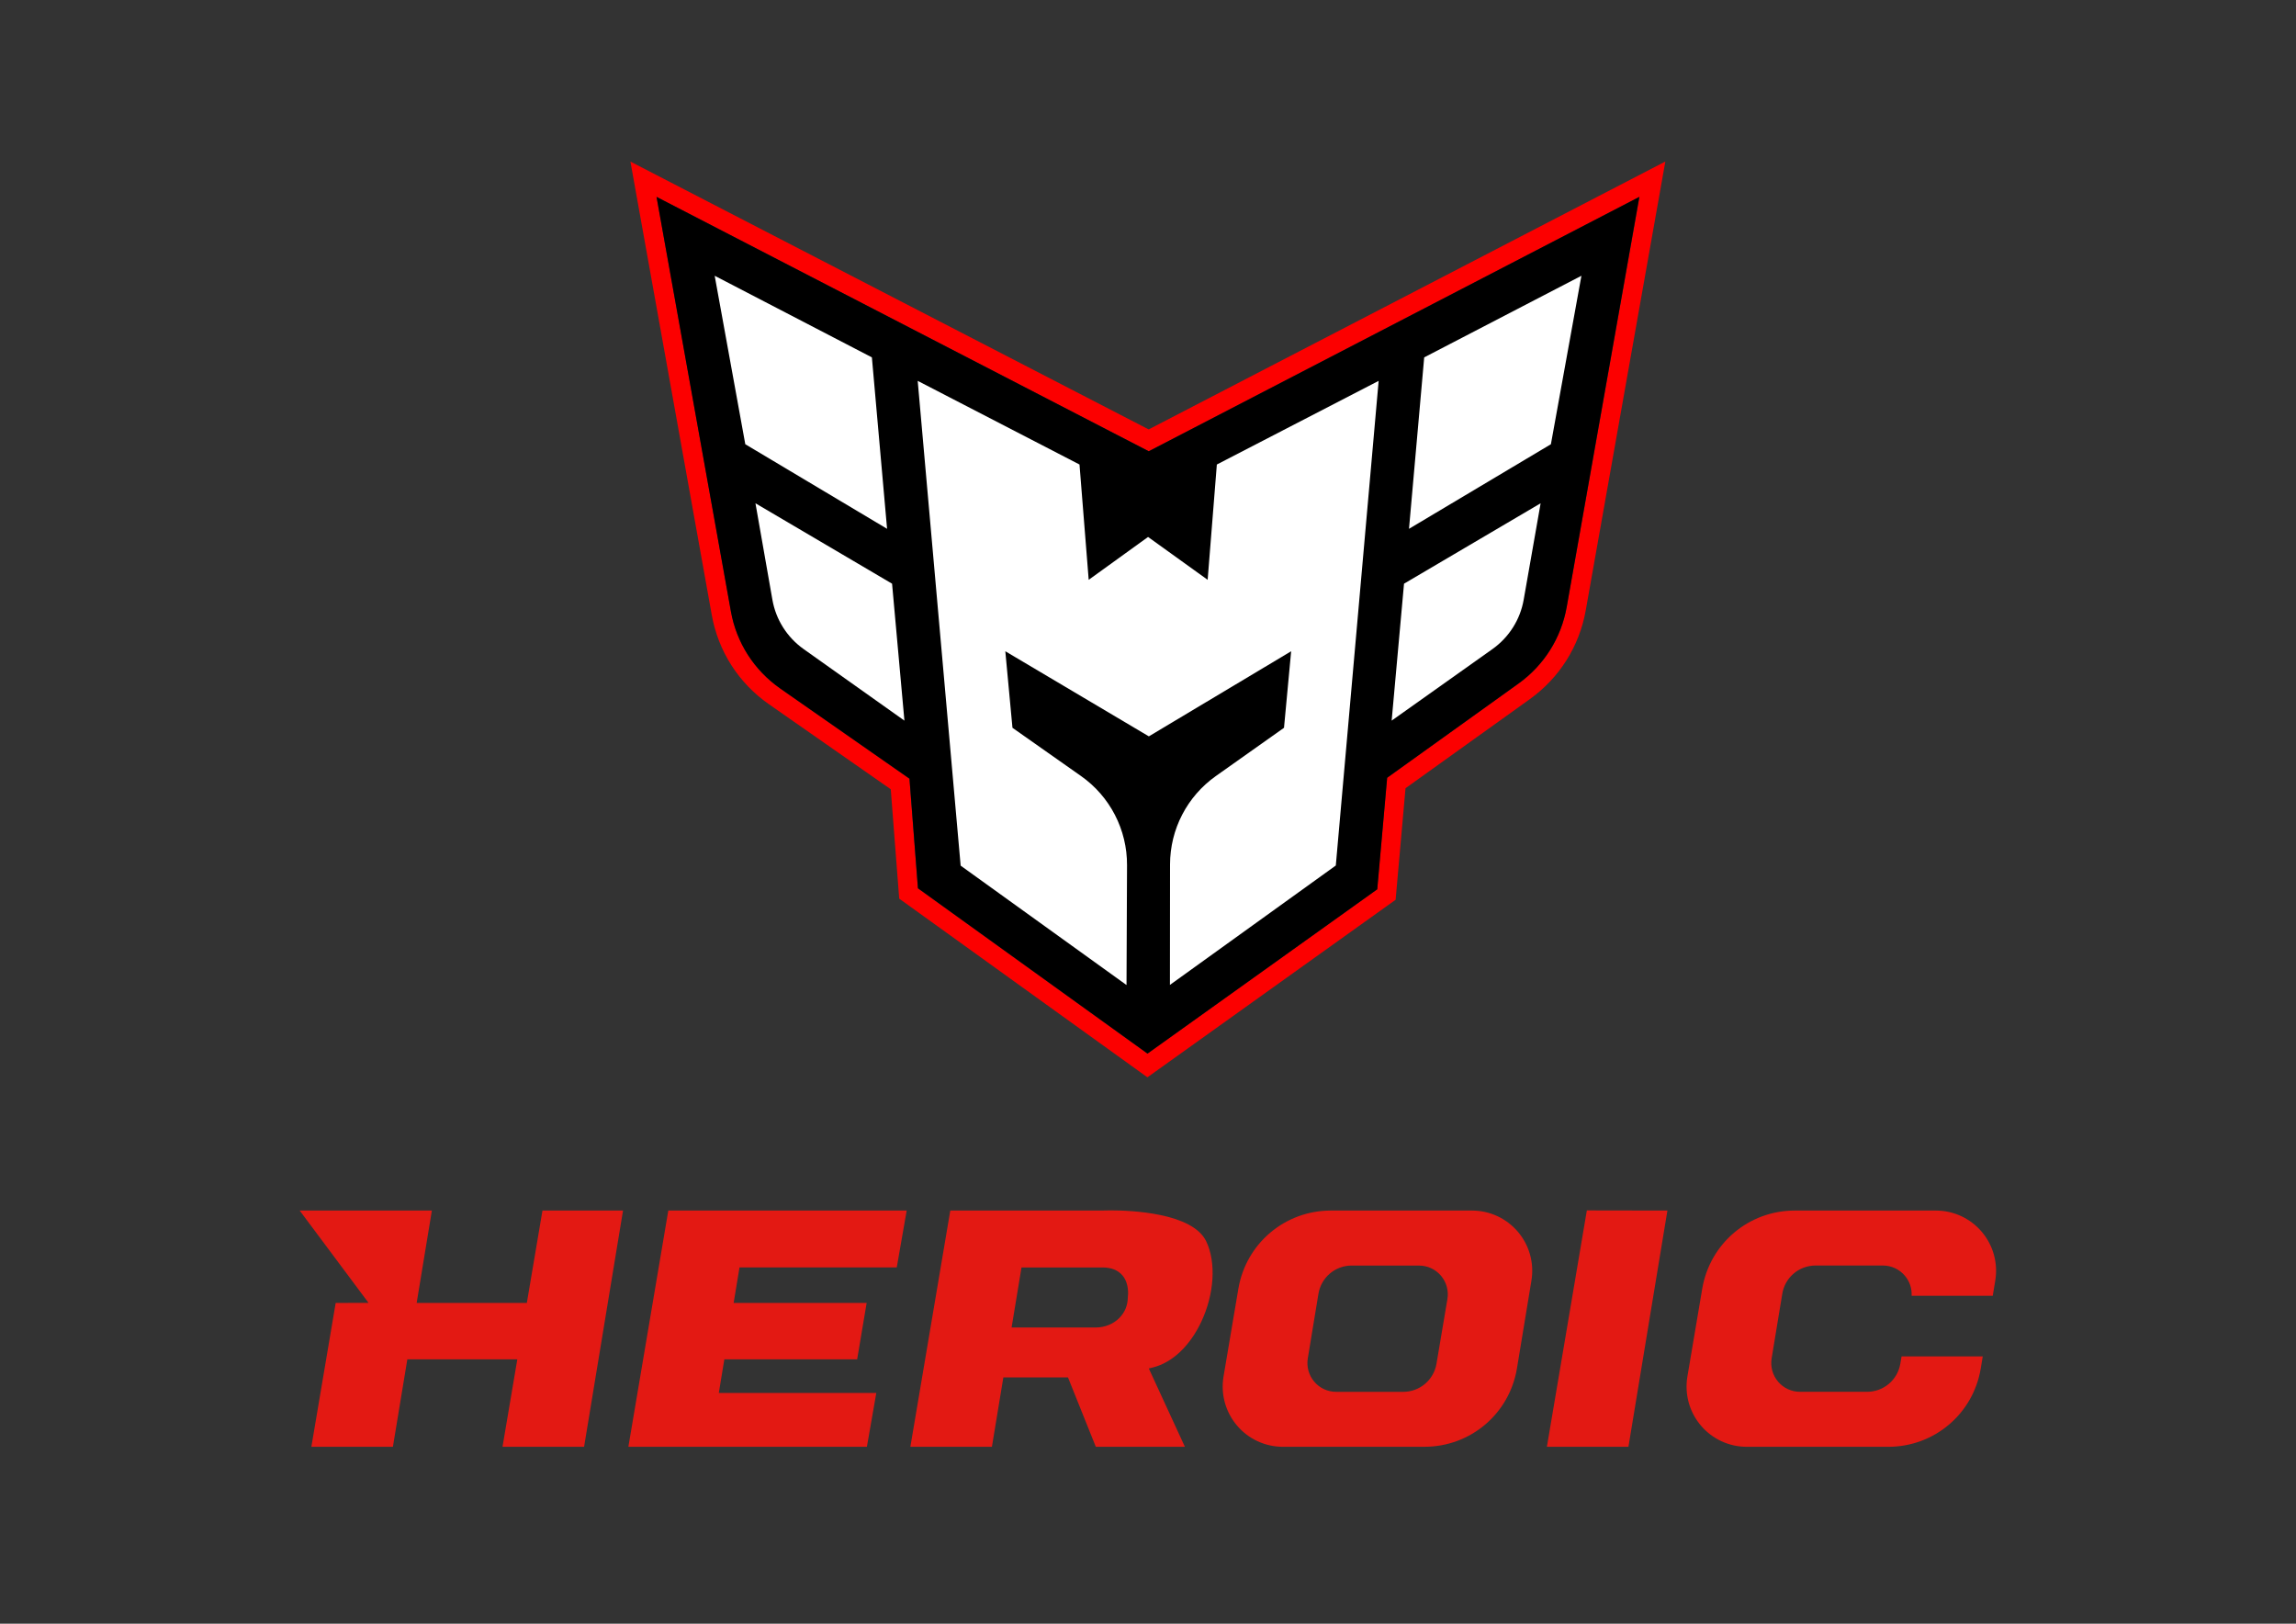
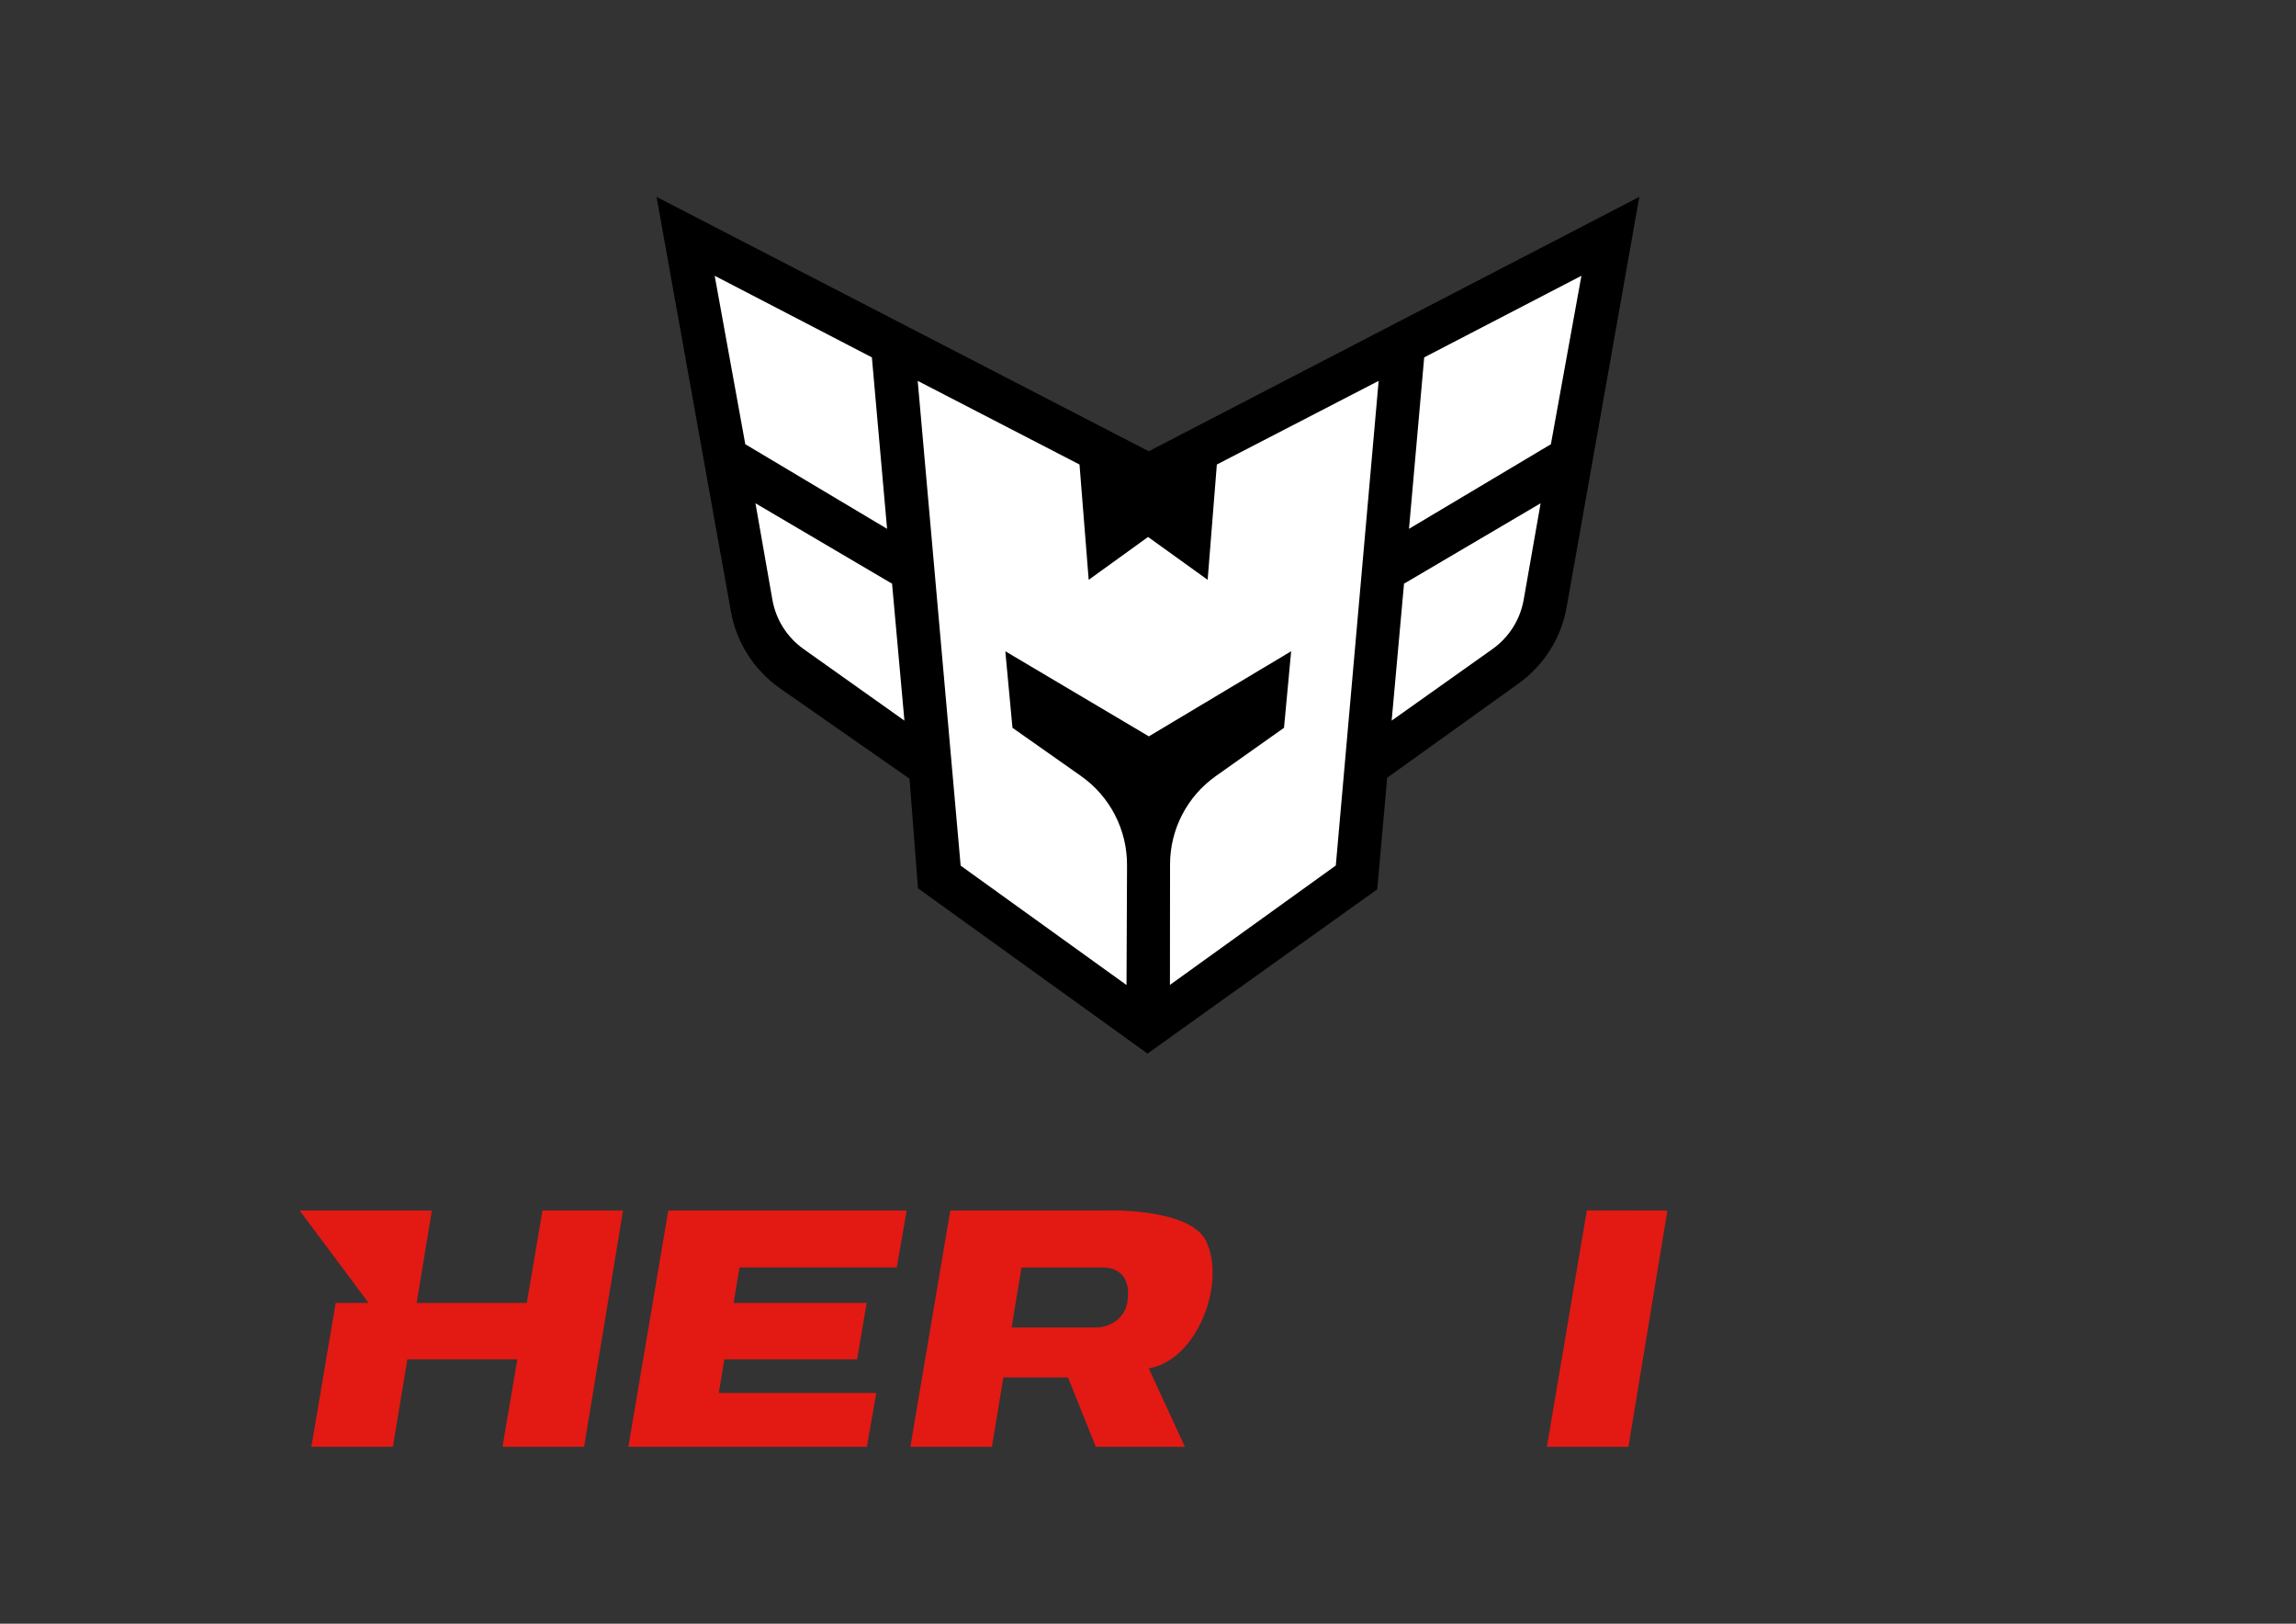
<svg xmlns="http://www.w3.org/2000/svg" version="1.0" id="katman_1" x="0px" y="0px" viewBox="0 0 841.89 595.28" style="enable-background:new 0 0 841.89 595.28;" xml:space="preserve">
  <rect x="0" y="0" width="841.89" height="595.28" fill="#333333" stroke="none" />
  <style type="text/css">
	.st0{fill:#FC0000;}
	.st1{opacity:0.3;}
	.st2{fill:none;stroke:#000000;stroke-width:0.374;stroke-miterlimit:10;}
	.st3{fill:#FFFFFF;stroke:#000000;stroke-width:0.374;stroke-miterlimit:10;}
	.st4{fill:#FFFFFF;}
	.st5{fill:#E31913;}
</style>
  <g>
-     <path class="st0" d="M421.19,157.43L231.16,59.24l29.81,166.12c2.39,13.43,9.88,25.1,21.06,32.88l44.59,31.12l3.1,40.1l91.01,65.5   l91.01-65.09l3.63-40.89l45.52-32.62c10.92-7.82,18.22-19.41,20.57-32.62l29.18-164.52L421.19,157.43z M574.48,222.52   c-2.02,11.37-8.3,21.36-17.69,28.09l-48.18,34.53l-3.63,40.89l-84.24,60.23l-84.17-60.6l-3.1-40.18l-47.32-33.03   c-9.61-6.7-16.05-16.76-18.14-28.32L240.74,72.18l180.49,93.26l179.93-93.26L574.48,222.52z" />
    <path d="M421.22,165.44L240.74,72.18L268,224.13c2.06,11.56,8.53,21.58,18.14,28.32l47.36,33.03l3.1,40.18l84.17,60.6l84.24-60.23   l3.63-40.89l48.14-34.53c9.39-6.73,15.67-16.72,17.69-28.09l26.63-150.34L421.22,165.44z" />
    <g class="st1">
      <path class="st2" d="M588.62,167.31" />
    </g>
    <g class="st1">
      <path class="st3" d="M331.63,264.19" />
    </g>
    <g class="st1">
      <path class="st3" d="M423.28,192.56" />
    </g>
    <g class="st1">
      <path class="st3" d="M510.29,264.19" />
    </g>
    <g>
      <g>
        <polygon class="st4" points="325.27,193.87 319.7,131.02 262.06,101.1 273.28,162.86    " />
      </g>
      <g>
        <path class="st4" d="M331.63,264.19l-4.53-50.2l-50.09-29.48l6.21,35.35c1.27,7.29,5.39,13.8,11.45,18.1L331.63,264.19" />
      </g>
      <g>
        <polygon class="st4" points="516.65,193.87 522.22,131.02 579.87,101.1 568.68,162.86    " />
      </g>
      <g>
        <path class="st4" d="M510.29,264.19l4.53-50.2l50.09-29.48l-6.21,35.35c-1.27,7.29-5.39,13.8-11.45,18.1L510.29,264.19" />
      </g>
    </g>
    <g>
      <path class="st4" d="M336.5,139.63l59.33,30.67l3.37,42.27l21.77-15.71l21.85,15.71l3.37-42.27l59.33-30.67l-15.71,177.68    l-60.82,43.77l0.04-44.14c0-12.91,6.28-24.99,16.8-32.43l24.99-17.69l2.62-28.06l-52.18,31.2l-52.63-31.2l2.62,28.06l25.1,17.66    c10.66,7.48,16.98,19.71,16.91,32.77l-0.19,43.88l-60.82-43.77L336.5,139.63z" />
    </g>
  </g>
  <g>
    <polygon class="st5" points="184.26,530.42 189.69,498.35 149.36,498.35 144.07,530.42 114.17,530.42 123.09,477.67 135.14,477.66    109.89,443.81 158.36,443.81 152.78,477.67 193.18,477.67 198.91,443.81 228.45,443.81 214.17,530.42  " />
    <path class="st5" d="M401.81,530.42l-10.21-25.45h-23.69l-4.2,25.45h-29.9l14.64-86.61h55.78c0.08,0,1.26-0.06,3.18-0.06   c6.91,0,29.86,0.82,34.89,11.36c3.69,7.73,2.97,19.31-1.83,29.5c-4.17,8.85-10.62,14.94-17.7,16.71l-1.53,0.38l13.23,28.71H401.81z    M370.93,486.68h30.86c3.31,0,6.46-1.27,8.65-3.5c2.04-2.07,3.09-4.64,3.11-7.62c0.11-0.77,0.55-4.99-1.98-7.98   c-1.64-1.93-4.1-2.91-7.33-2.91h-29.68L370.93,486.68z" />
    <polygon class="st5" points="230.41,530.42 245.05,443.81 332.46,443.81 328.82,464.66 271.16,464.66 269.01,477.67 317.78,477.67    314.3,498.35 265.6,498.35 263.57,510.67 321.32,510.67 317.87,530.42  " />
-     <path class="st5" d="M470.41,530.42c-6.51,0-12.66-2.85-16.86-7.83c-4.2-4.97-5.99-11.51-4.91-17.93l5.44-32.19   c2.81-16.6,17.07-28.66,33.91-28.66h51.76c6.5,0,12.63,2.84,16.84,7.79c4.2,4.95,6.01,11.47,4.95,17.88l-5.3,32.14   c-2.75,16.68-17.02,28.79-33.93,28.79H470.41z M495.66,463.97c-6.09,0-11.23,4.36-12.22,10.37l-3.9,23.67   c-0.5,3.06,0.36,6.17,2.36,8.54c2.01,2.37,4.94,3.72,8.04,3.72h24.58c6.07,0,11.2-4.34,12.21-10.32l4-23.67   c0.52-3.07-0.34-6.19-2.34-8.56c-2.01-2.38-4.94-3.74-8.05-3.74H495.66z" />
-     <path class="st5" d="M640.5,530.42c-6.51,0-12.66-2.85-16.86-7.83c-4.2-4.97-5.99-11.51-4.91-17.93l5.44-32.19   c2.81-16.6,17.07-28.66,33.91-28.66h51.76c6.5,0,12.63,2.84,16.83,7.79c4.2,4.95,6.01,11.47,4.95,17.88l-0.92,5.56h-29.75   c0.14-2.66-0.73-5.28-2.48-7.34c-2.01-2.38-4.94-3.74-8.05-3.74h-24.68c-6.09,0-11.23,4.36-12.22,10.37l-3.9,23.67   c-0.5,3.06,0.36,6.17,2.36,8.54c2.01,2.36,4.94,3.72,8.04,3.72h24.58c6.07,0,11.2-4.34,12.21-10.32l0.45-2.66h29.77l-0.72,4.35   c-2.75,16.68-17.02,28.79-33.93,28.79H640.5z" />
    <polygon class="st5" points="611.4,443.81 602.4,498.35 602.4,498.35 597.11,530.42 567.21,530.42 581.86,443.76  " />
  </g>
</svg>